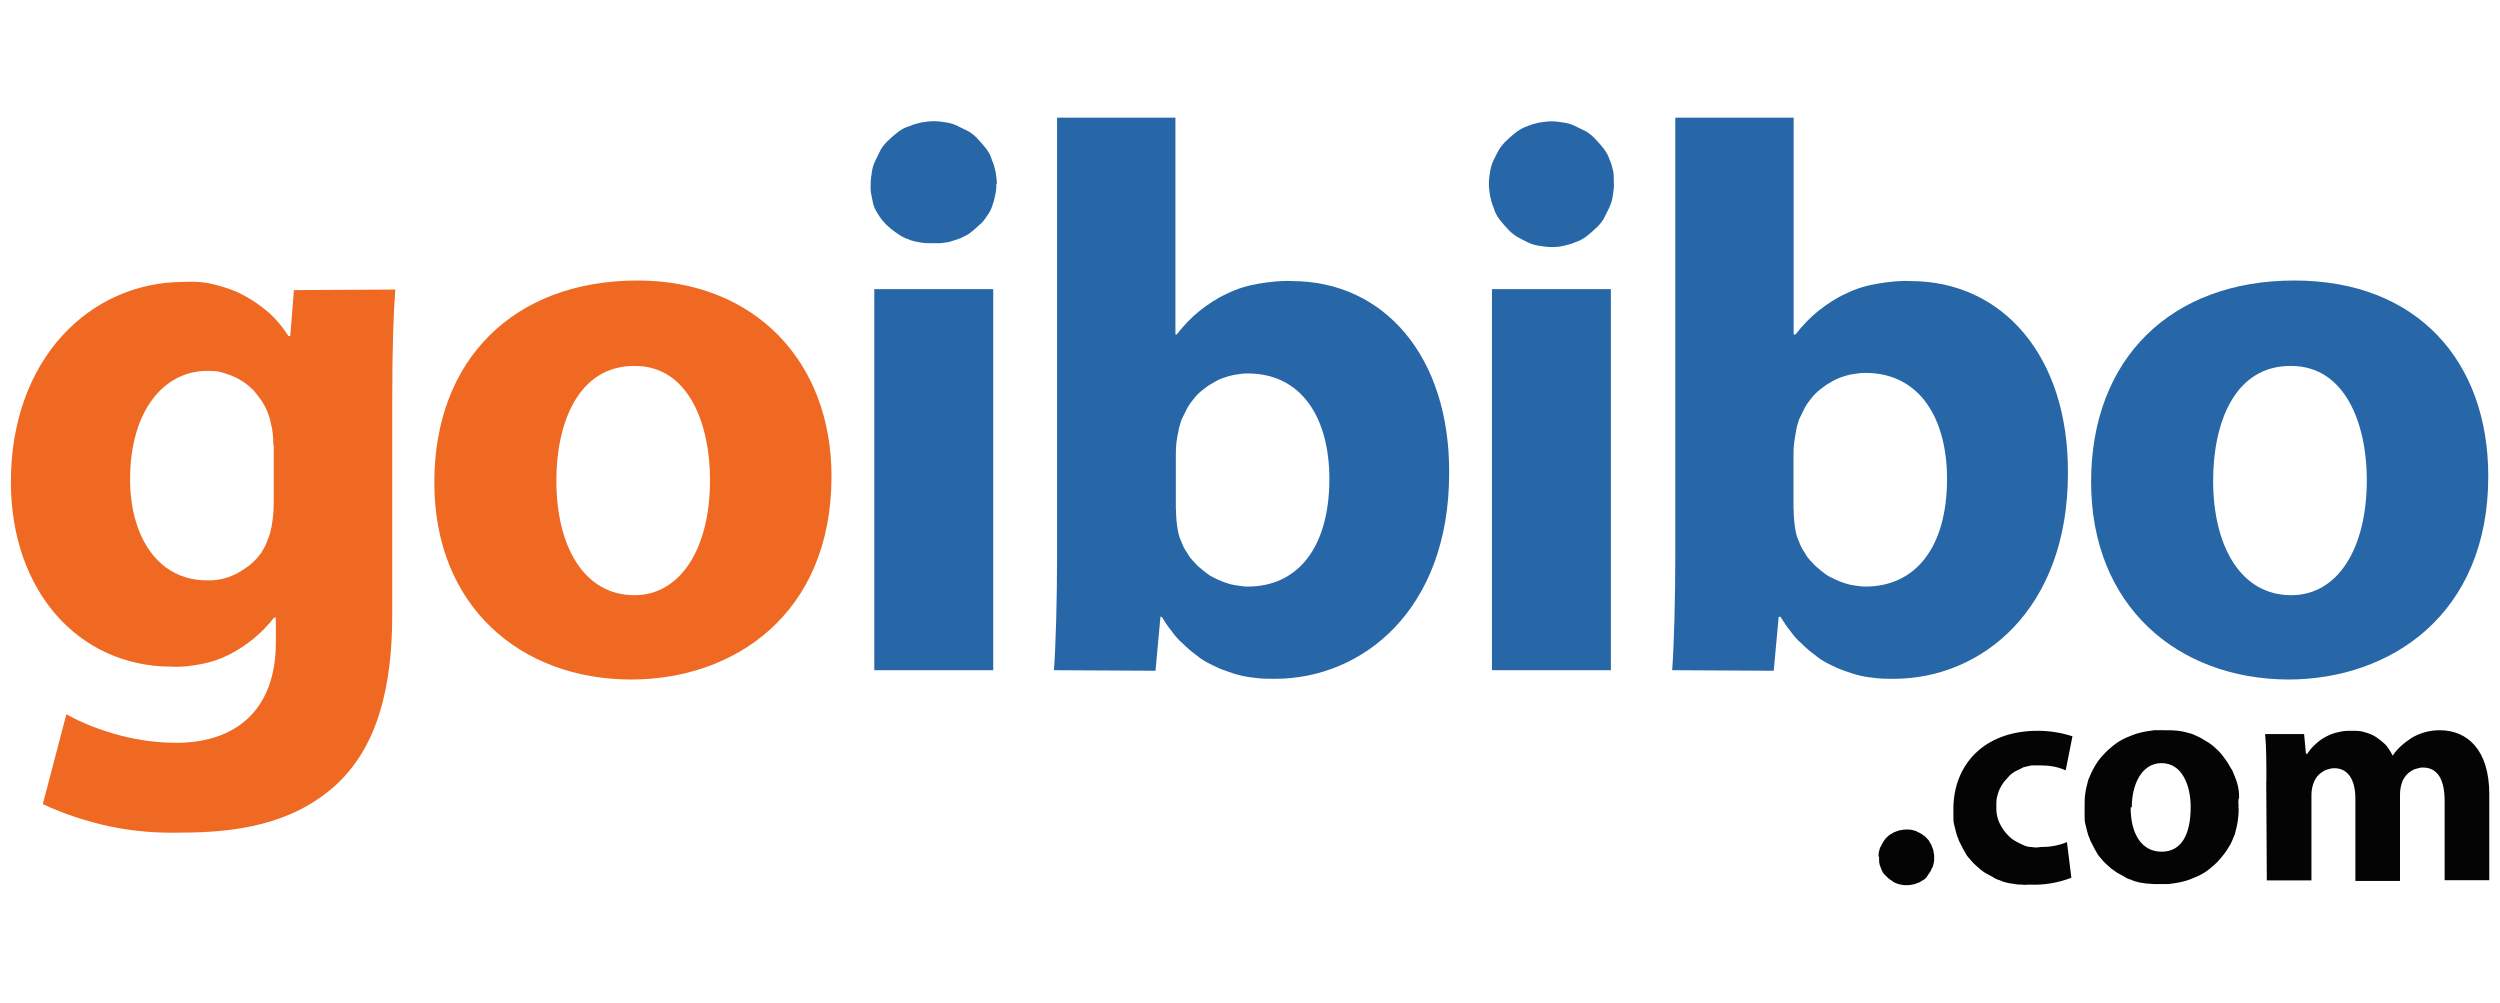
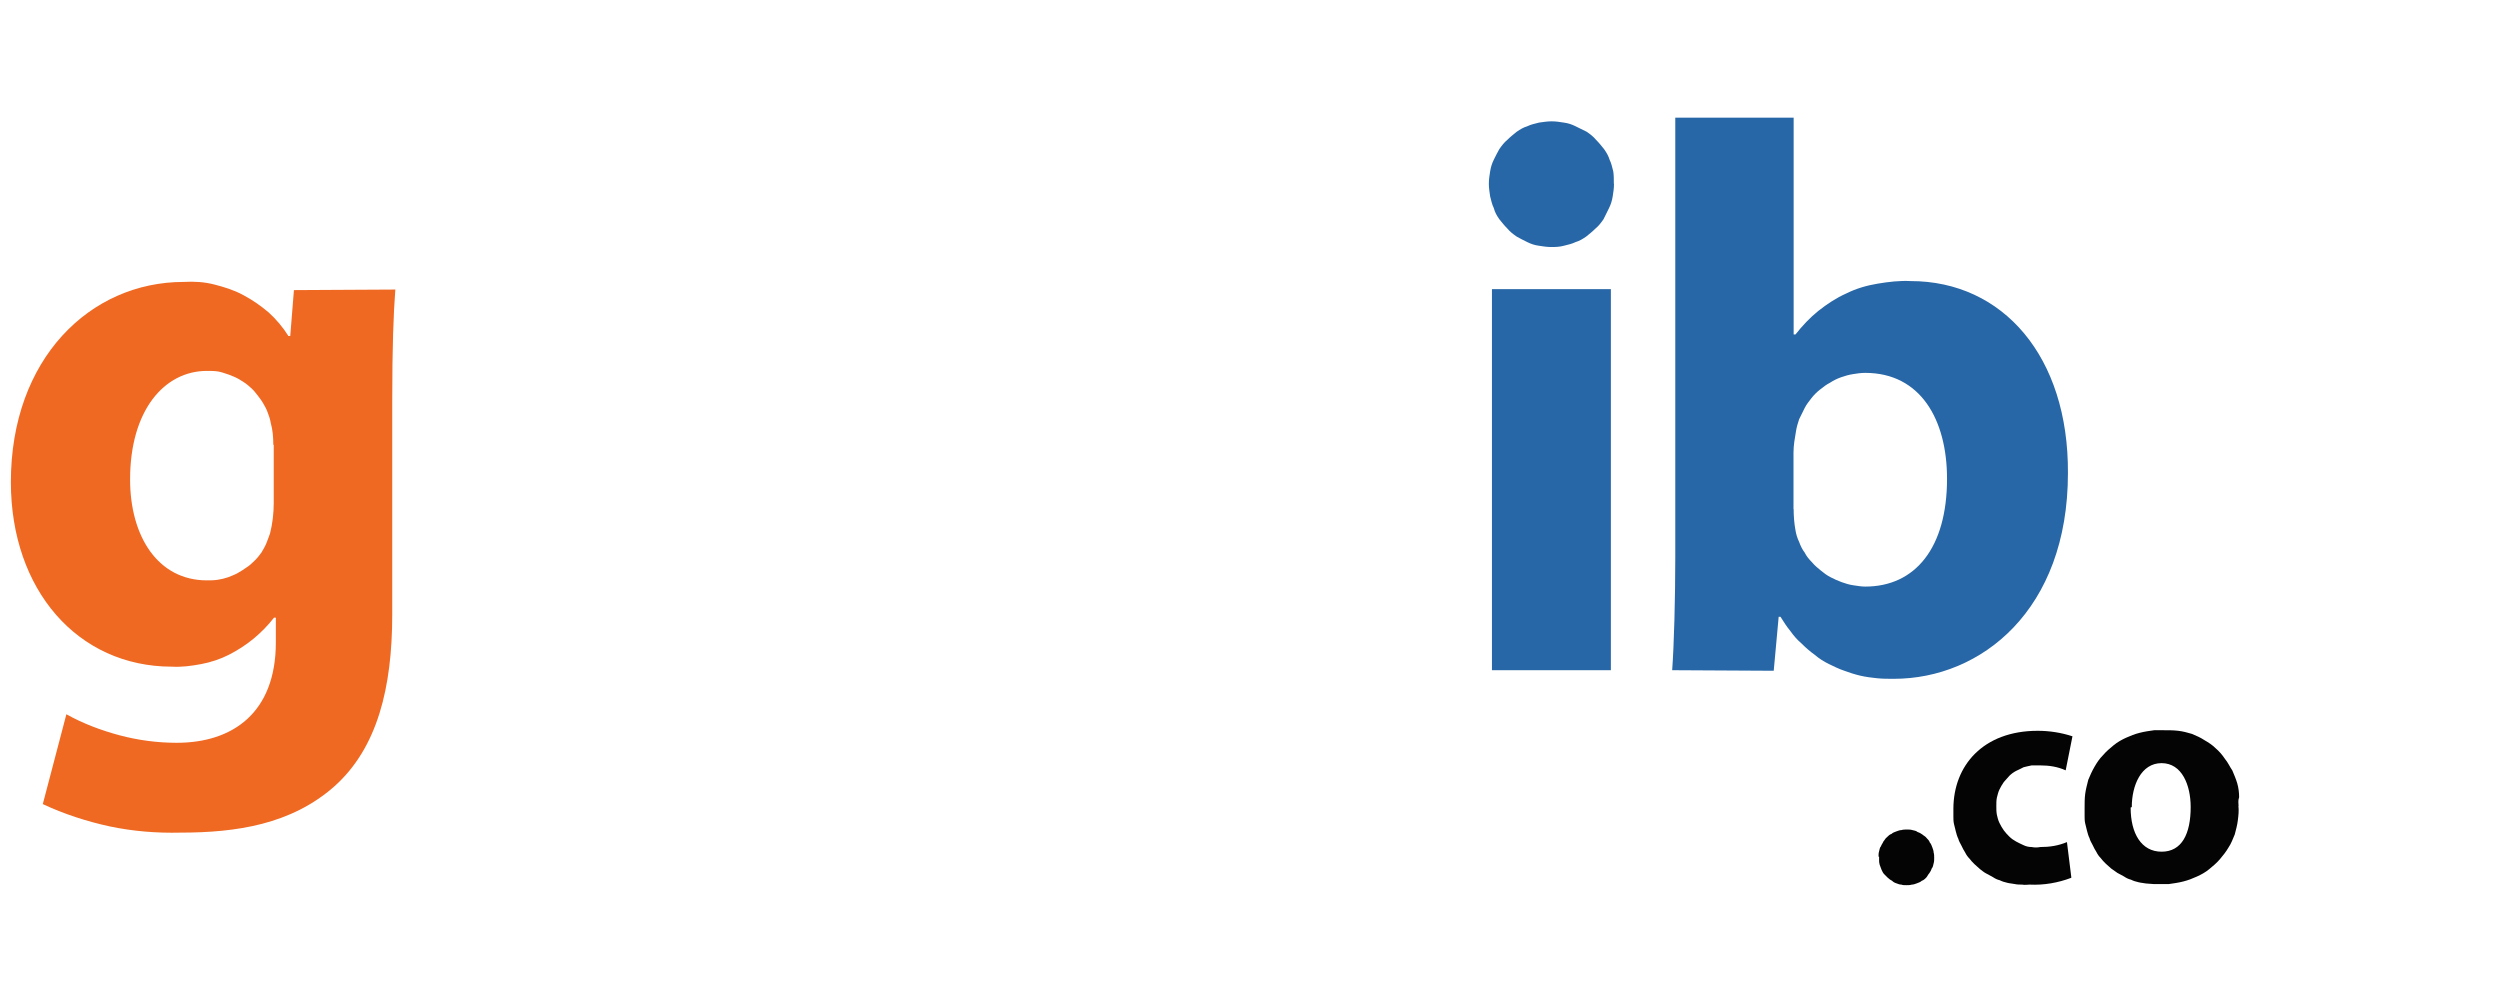
<svg xmlns="http://www.w3.org/2000/svg" id="Layer_8" data-name="Layer 8" viewBox="0 0 177 71">
  <defs>
    <style>
      .cls-1 {
        fill: #2767a7;
      }

      .cls-2 {
        fill: #040404;
      }

      .cls-3 {
        fill: #ef6923;
      }
    </style>
  </defs>
  <path class="cls-3" d="m19.35,31.49c0-.53-.04-1.05-.18-1.54-.04-.26-.13-.53-.22-.75-.09-.26-.22-.48-.35-.7s-.31-.44-.48-.66-.35-.39-.57-.57-.44-.31-.66-.44-.48-.22-.7-.31c-.26-.09-.53-.18-.75-.22-.26-.04-.53-.04-.79-.04-3.03,0-5.44,2.81-5.44,7.68,0,4.04,1.97,7.15,5.44,7.15.26,0,.48,0,.75-.04s.48-.09.75-.18c.22-.09.48-.18.7-.31.22-.13.44-.26.61-.39.22-.13.39-.31.57-.48s.35-.39.48-.57c.13-.22.26-.44.35-.66.09-.22.18-.48.26-.7.18-.7.26-1.45.26-2.15v-4.12h-.04Zm8.64-11.01c-.13,1.75-.22,3.99-.22,8.03v15c0,5.18-1.05,9.43-4.08,12.15-3.07,2.72-6.97,3.29-10.92,3.29-1.67.04-3.33-.09-5-.44-1.62-.35-3.25-.88-4.74-1.58l1.67-6.36c1.18.66,2.46,1.14,3.77,1.49,1.32.35,2.68.53,4.04.53,3.95,0,7.02-2.11,7.02-7.11v-1.75h-.13c-.44.57-.92,1.05-1.45,1.49-.53.44-1.14.83-1.75,1.14s-1.27.53-1.97.66-1.36.22-2.06.18c-6.67,0-11.4-5.44-11.4-13.07,0-8.73,5.61-14.17,12.24-14.17.75-.04,1.45,0,2.15.18s1.4.39,2.06.75c.66.35,1.23.75,1.8,1.23.53.48,1.01,1.05,1.4,1.67h.13l.26-3.25,7.19-.04Z" />
-   <path class="cls-3" d="m39.39,34.03c0,4.61,1.93,8.11,5.53,8.11,3.25,0,5.35-3.29,5.35-8.16,0-3.99-1.54-8.07-5.31-8.07-4.04-.04-5.57,4.08-5.57,8.11h0Zm19.48-.31c0,9.83-6.97,14.39-14.17,14.39-7.85,0-13.95-5.18-13.95-13.95s5.7-14.3,14.39-14.3c8.25,0,13.73,5.7,13.73,13.86Z" />
-   <path class="cls-1" d="m61.9,47.45v-26.98h8.42v26.98h-8.42Zm8.64-34.43c0,.26,0,.53-.09.83-.04.26-.13.53-.22.79s-.22.48-.39.7c-.13.22-.31.44-.53.61-.18.18-.39.35-.61.53s-.48.26-.7.39c-.26.09-.53.18-.79.26-.26.04-.53.09-.79.09h-.39c-.26,0-.53,0-.79-.04s-.53-.09-.79-.18-.48-.18-.75-.35-.44-.31-.66-.48c-.22-.18-.39-.35-.57-.57-.18-.22-.31-.44-.44-.66s-.22-.48-.26-.75-.13-.53-.13-.79v-.35c0-.31.04-.57.09-.88.04-.31.13-.57.26-.83.13-.26.26-.53.39-.79.18-.26.35-.48.57-.66.22-.22.44-.39.66-.57.26-.18.48-.31.79-.39.26-.13.53-.18.83-.26.31-.04.57-.09.88-.09s.57.04.88.09c.31.04.57.13.83.26.26.13.53.26.79.39.26.18.48.35.66.57.22.22.39.44.57.66.18.26.31.48.39.79.13.26.18.53.26.83.04.31.09.57.09.88l-.04-.04Z" />
-   <path class="cls-1" d="m83.26,36.05c0,.48.04,1.01.13,1.49.04.26.13.57.26.83.09.26.22.53.39.75.13.26.31.48.53.7.18.22.39.39.61.57s.44.35.7.48c.26.13.53.26.79.35.26.09.53.18.83.22.26.04.57.09.83.09,3.55,0,5.79-2.76,5.79-7.63,0-4.21-1.89-7.46-5.79-7.46-.31,0-.57.04-.88.09-.26.04-.57.13-.83.22-.26.09-.53.22-.79.39-.26.13-.48.31-.7.48s-.44.39-.61.61-.35.44-.48.7-.26.53-.39.79c-.09.26-.18.57-.22.83-.13.53-.18,1.05-.18,1.58v3.9h0Zm-8.64,11.4c.13-1.8.22-5,.22-8.03V8.33h8.38v15.35h.09c.48-.61,1.01-1.18,1.62-1.67.61-.48,1.27-.92,1.97-1.23.7-.35,1.45-.57,2.24-.7s1.54-.22,2.32-.18c6.54,0,11.19,5.35,11.14,13.6,0,9.69-6.14,14.56-12.33,14.56-.39,0-.79,0-1.18-.04s-.79-.09-1.18-.18c-.39-.09-.79-.22-1.14-.35-.39-.13-.75-.31-1.1-.48s-.7-.39-1.01-.66c-.31-.22-.61-.48-.92-.79-.31-.26-.57-.57-.79-.88-.26-.31-.48-.66-.7-1.01h-.09l-.35,3.82-7.19-.04Z" />
  <path class="cls-1" d="m105.63,47.45v-26.98h8.42v26.98h-8.42Zm8.64-34.43c0,.31-.04.57-.09.88s-.13.57-.26.83c-.13.26-.26.53-.39.79-.18.26-.35.48-.57.66-.22.22-.44.39-.66.57-.26.18-.48.31-.75.39-.26.13-.53.18-.83.26s-.57.09-.88.09-.57-.04-.88-.09c-.31-.04-.57-.13-.83-.26s-.53-.26-.75-.39c-.26-.18-.48-.35-.66-.57-.22-.22-.39-.44-.57-.66-.18-.26-.31-.48-.39-.79-.13-.26-.18-.53-.26-.83-.04-.31-.09-.57-.09-.88s.04-.57.09-.88.13-.57.26-.83c.13-.26.26-.53.39-.75.18-.26.35-.48.57-.66.22-.22.44-.39.66-.57.26-.18.48-.31.75-.39.26-.13.53-.18.83-.26.31-.04.57-.09.88-.09s.57.04.88.09c.31.04.57.13.83.26l.79.39c.26.18.48.35.66.57.22.22.39.44.57.66.18.26.31.48.39.75.13.26.18.53.26.83.04.26.04.57.04.88h0Z" />
  <path class="cls-1" d="m126.99,36.05c0,.48.04,1.01.13,1.49.04.26.13.57.26.83.09.26.22.53.39.75.13.26.31.48.53.7.18.22.39.39.61.57s.44.35.7.48c.26.13.53.26.79.35.26.09.53.18.83.22.26.04.57.09.83.09,3.55,0,5.79-2.76,5.79-7.63,0-4.21-1.89-7.5-5.79-7.5-.31,0-.57.04-.88.09s-.57.13-.83.22c-.26.09-.53.22-.79.39-.26.13-.48.31-.7.48s-.44.39-.61.61-.35.44-.48.7l-.39.79c-.09.26-.18.57-.22.83-.09.53-.18,1.01-.18,1.54v3.99h0Zm-8.6,11.4c.13-1.8.22-5,.22-8.03V8.33h8.38v15.35h.13c.48-.61,1.01-1.18,1.62-1.67.61-.48,1.27-.92,1.97-1.23.7-.35,1.45-.57,2.24-.7s1.54-.22,2.32-.18c6.54,0,11.19,5.35,11.14,13.6,0,9.69-6.14,14.56-12.33,14.56-.39,0-.79,0-1.18-.04s-.79-.09-1.18-.18c-.39-.09-.79-.22-1.14-.35-.39-.13-.75-.31-1.1-.48s-.7-.39-1.01-.66c-.31-.22-.61-.48-.92-.79-.31-.26-.57-.57-.79-.88-.26-.31-.48-.66-.7-1.01h-.13l-.35,3.82-7.19-.04Z" />
-   <path class="cls-1" d="m156.69,34.03c0,4.61,1.93,8.11,5.53,8.11,3.29,0,5.35-3.29,5.35-8.16,0-3.99-1.54-8.07-5.35-8.07-4.04-.04-5.53,4.08-5.53,8.11Zm19.48-.31c0,9.83-6.97,14.39-14.17,14.39-7.85-.04-13.95-5.22-13.95-13.99s5.7-14.26,14.39-14.26,13.73,5.7,13.73,13.86Z" />
  <path class="cls-2" d="m133,60.66c0-.13,0-.26.04-.39.04-.13.04-.26.13-.35.04-.13.13-.22.18-.35.09-.09.13-.22.26-.31.09-.09.18-.18.31-.22.09-.09.22-.13.35-.18.13-.04.22-.09.35-.09.13-.04.26-.04.39-.04s.26,0,.39.04c.13.04.26.04.35.13.13.04.22.09.35.18.09.09.22.13.31.26.09.09.18.18.22.31.09.09.13.22.18.35.04.13.09.22.09.35.04.13.04.26.04.39s0,.26-.04.39c-.04.13-.04.26-.13.35-.04.13-.09.22-.18.35-.09.09-.13.22-.22.31s-.18.18-.31.22c-.09.09-.22.13-.35.18-.13.04-.22.09-.35.09-.13.04-.26.04-.39.04s-.26,0-.35-.04c-.13,0-.22-.04-.35-.09-.13-.04-.22-.09-.31-.18-.09-.04-.22-.13-.31-.22s-.18-.18-.26-.26c-.09-.09-.13-.22-.18-.31-.04-.13-.09-.22-.13-.35s-.04-.22-.04-.35v-.22h-.04Z" />
  <path class="cls-2" d="m146.64,62.15c-.92.35-1.93.53-2.94.48-.18,0-.35.04-.53,0-.18,0-.35,0-.53-.04-.18-.04-.35-.04-.53-.09-.18-.04-.35-.09-.53-.18-.18-.04-.35-.13-.48-.22-.18-.09-.31-.18-.48-.26-.18-.09-.31-.22-.44-.31-.13-.13-.26-.22-.39-.35s-.26-.26-.35-.39c-.13-.13-.22-.26-.31-.44-.09-.13-.18-.31-.26-.48-.09-.18-.18-.31-.22-.48-.09-.18-.13-.35-.18-.53l-.13-.53c-.04-.18-.04-.35-.04-.53v-.53c0-3.07,2.11-5.53,5.97-5.53.83,0,1.67.13,2.46.39l-.48,2.41c-.57-.26-1.18-.35-1.8-.35h-.61c-.22.04-.39.09-.57.13-.18.09-.35.18-.53.26-.18.09-.35.22-.48.35-.13.13-.26.31-.39.44-.13.18-.22.35-.31.53s-.13.39-.18.57c-.04.18-.04.39-.04.61s0,.39.04.61c.04.18.09.39.18.57.09.18.18.35.31.53.13.18.26.31.39.44s.31.26.48.35.35.18.53.26c.18.09.39.13.57.13.22.04.39.04.61,0,.66,0,1.27-.09,1.89-.35l.31,2.5Z" />
  <path class="cls-2" d="m150.85,57.19c0,1.8.75,3.11,2.19,3.11s2.06-1.27,2.06-3.16c0-1.54-.61-3.11-2.06-3.11s-2.11,1.58-2.11,3.11l-.09.04h0Zm7.63-.13c.04.35,0,.7-.04,1.01-.04.35-.13.66-.22,1.01-.13.31-.26.66-.44.92-.18.31-.39.57-.61.83-.22.26-.48.48-.75.7-.26.22-.57.39-.88.53s-.61.26-.97.35c-.35.09-.66.13-1.01.18h-1.1c-.18,0-.35-.04-.53-.04-.18-.04-.35-.04-.53-.09-.18-.04-.35-.09-.53-.18-.18-.04-.35-.13-.48-.22-.18-.09-.31-.18-.48-.26-.13-.09-.31-.22-.44-.31-.13-.13-.26-.22-.39-.35-.13-.13-.26-.26-.35-.39-.13-.13-.22-.26-.31-.44-.09-.13-.18-.31-.26-.48-.09-.18-.18-.31-.22-.48-.09-.18-.13-.35-.18-.53-.04-.18-.09-.35-.13-.53s-.04-.35-.04-.53v-.53c0-.35,0-.7.04-1.01s.13-.66.22-1.01c.13-.31.26-.61.44-.92.18-.31.35-.57.61-.83.22-.26.48-.48.75-.7s.57-.39.88-.53.61-.26.97-.35.66-.13,1.01-.18h.7c.35,0,.66,0,1.01.04s.66.13.97.22c.31.13.61.26.88.44.31.18.57.35.79.57.26.22.48.48.66.75.22.26.35.57.53.83.13.31.26.61.35.92.09.31.13.66.13.97-.09.26-.04.44-.04.61h0Z" />
-   <path class="cls-2" d="m160.46,55.3c0-1.27,0-2.41-.09-3.33h2.76l.13,1.4h.09c.18-.26.35-.48.61-.7.22-.22.48-.39.75-.53s.57-.26.88-.31c.31-.09.61-.09.92-.09s.61,0,.88.09c.31.09.57.18.83.35.26.18.48.35.7.57.18.22.35.48.48.75.35-.53.83-.92,1.36-1.27.61-.35,1.27-.53,1.97-.53,1.97,0,3.51,1.4,3.51,4.52v6.1h-3.16v-5.61c0-1.49-.48-2.37-1.54-2.37-.18,0-.31.04-.48.09-.18.04-.31.13-.44.22s-.26.22-.35.35-.18.26-.22.44c-.09.26-.13.53-.13.83v6.1h-3.16v-5.83c0-1.27-.48-2.15-1.49-2.15-.18,0-.35.04-.48.09-.18.04-.31.13-.44.22s-.26.22-.35.35c-.09.13-.18.31-.22.44-.09.26-.13.53-.13.83v6.01h-3.16l-.04-7.02Z" />
</svg>